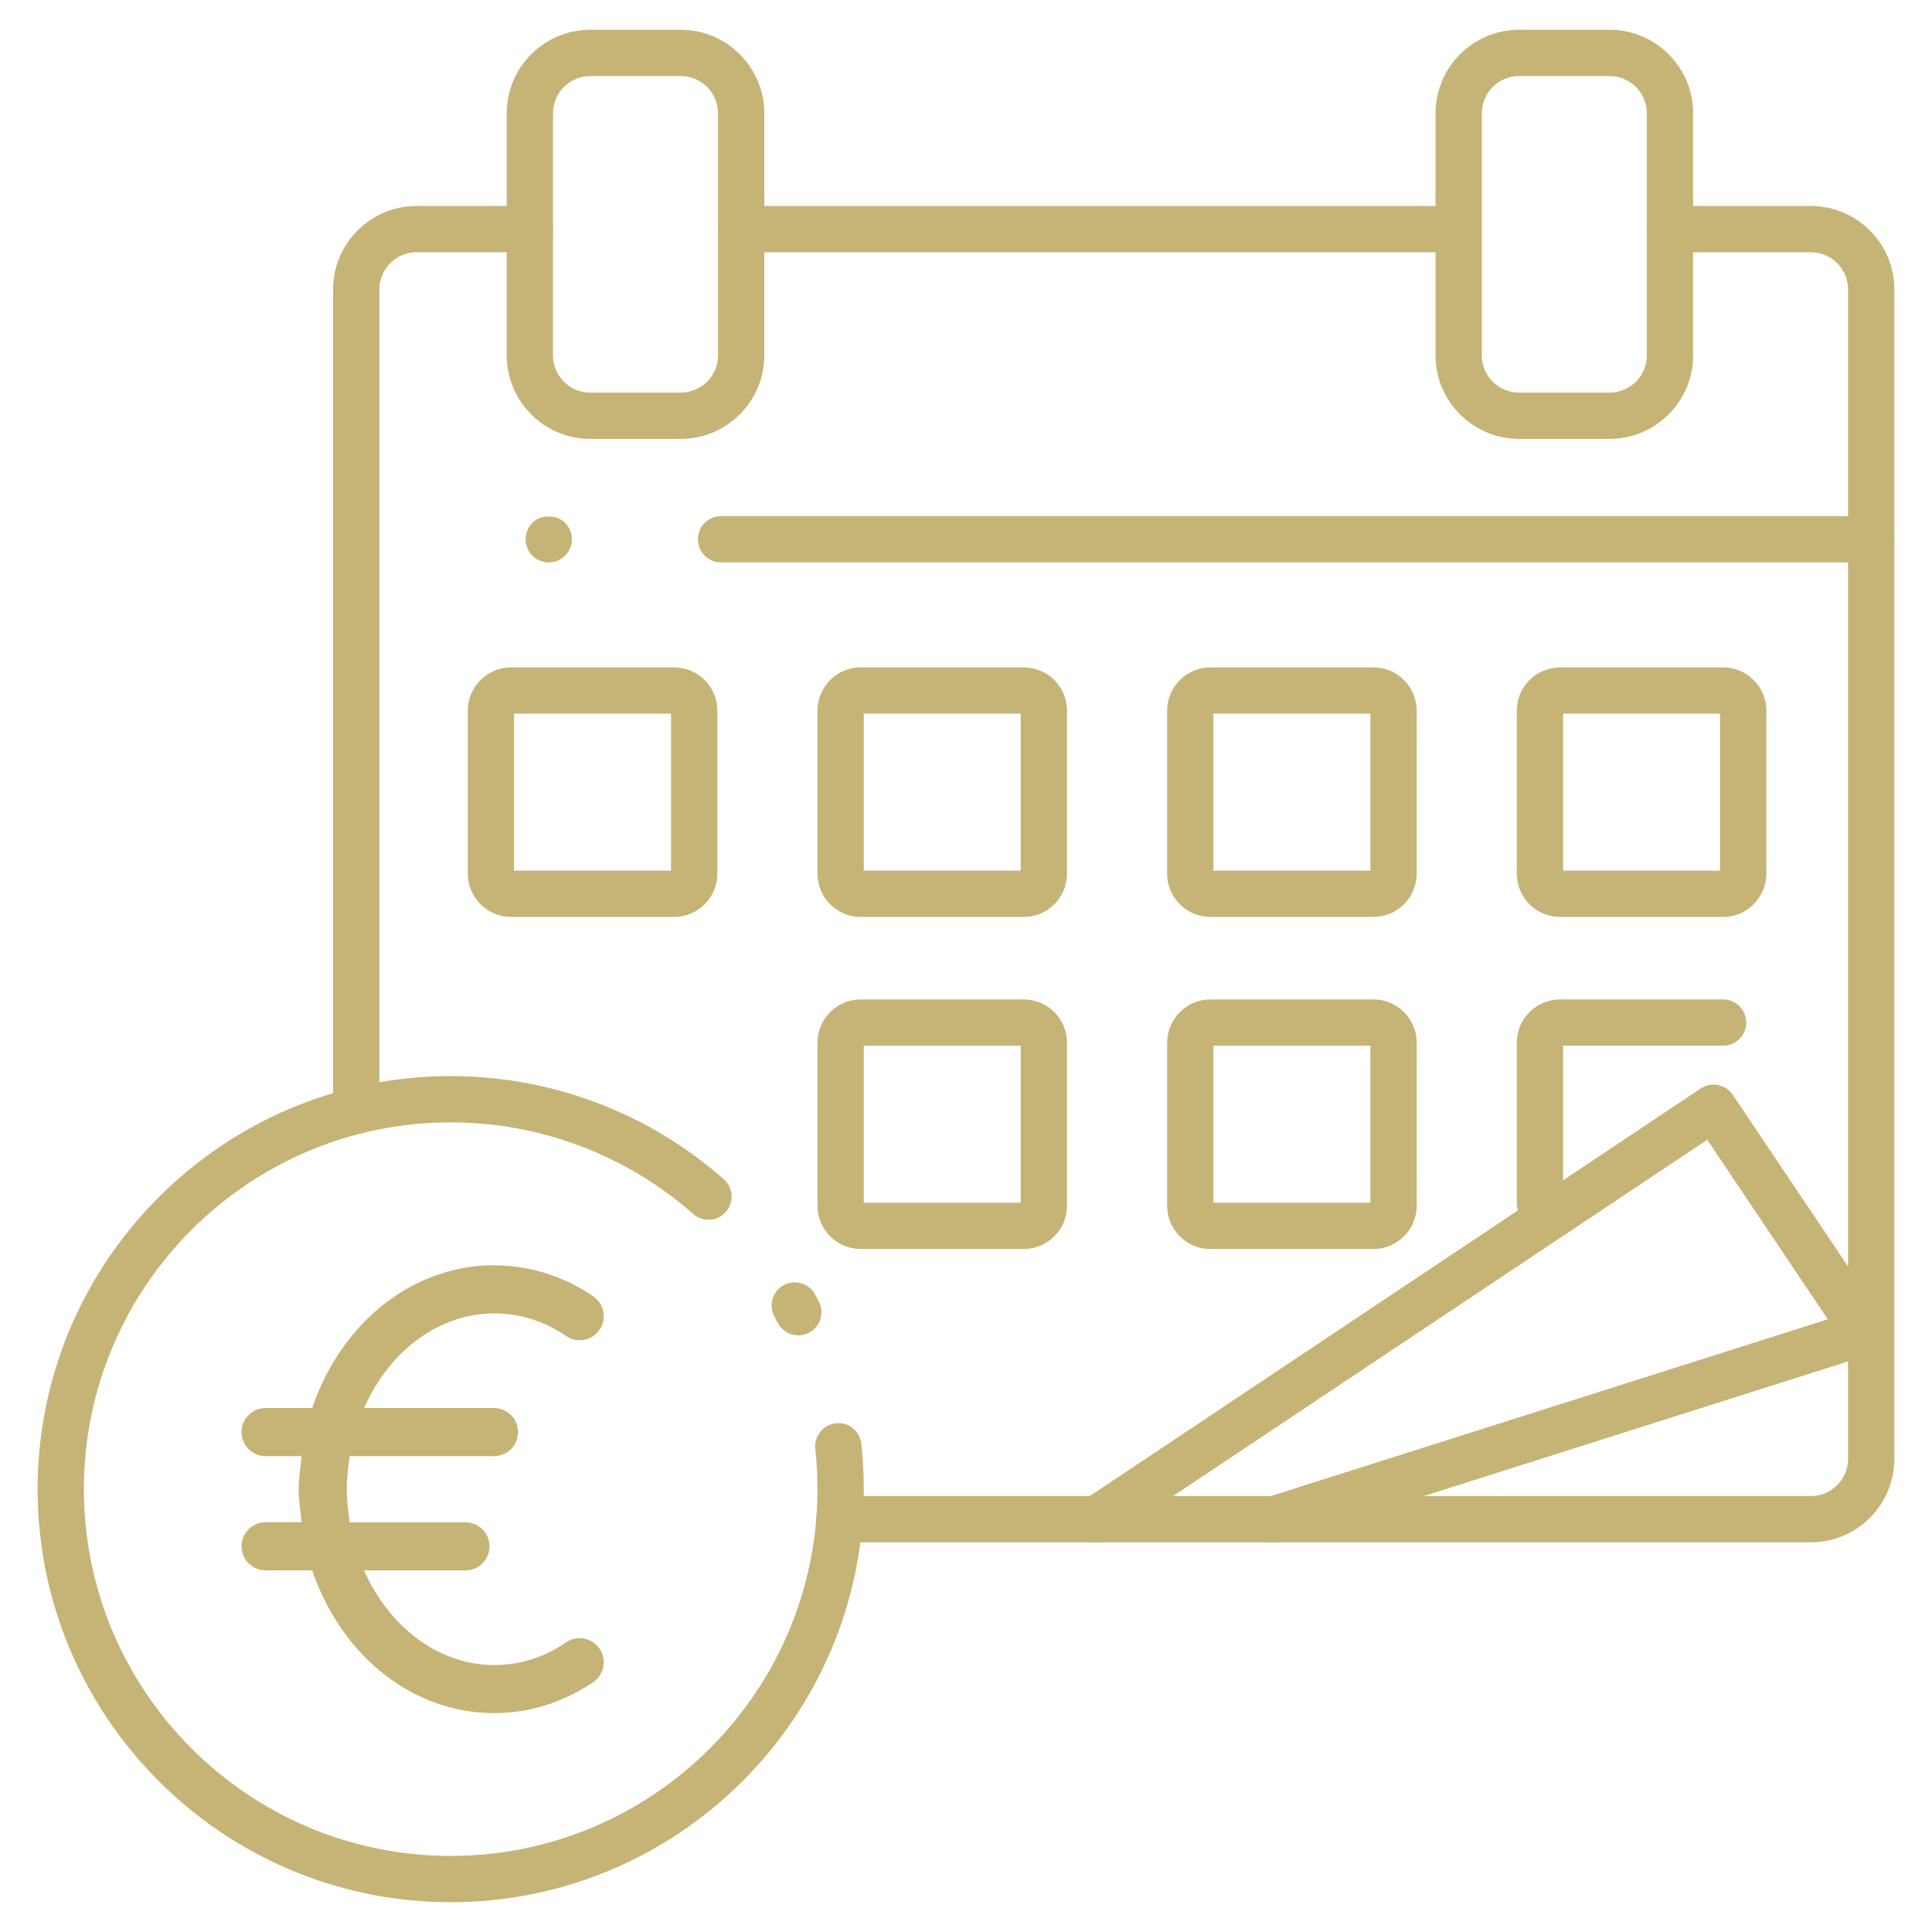
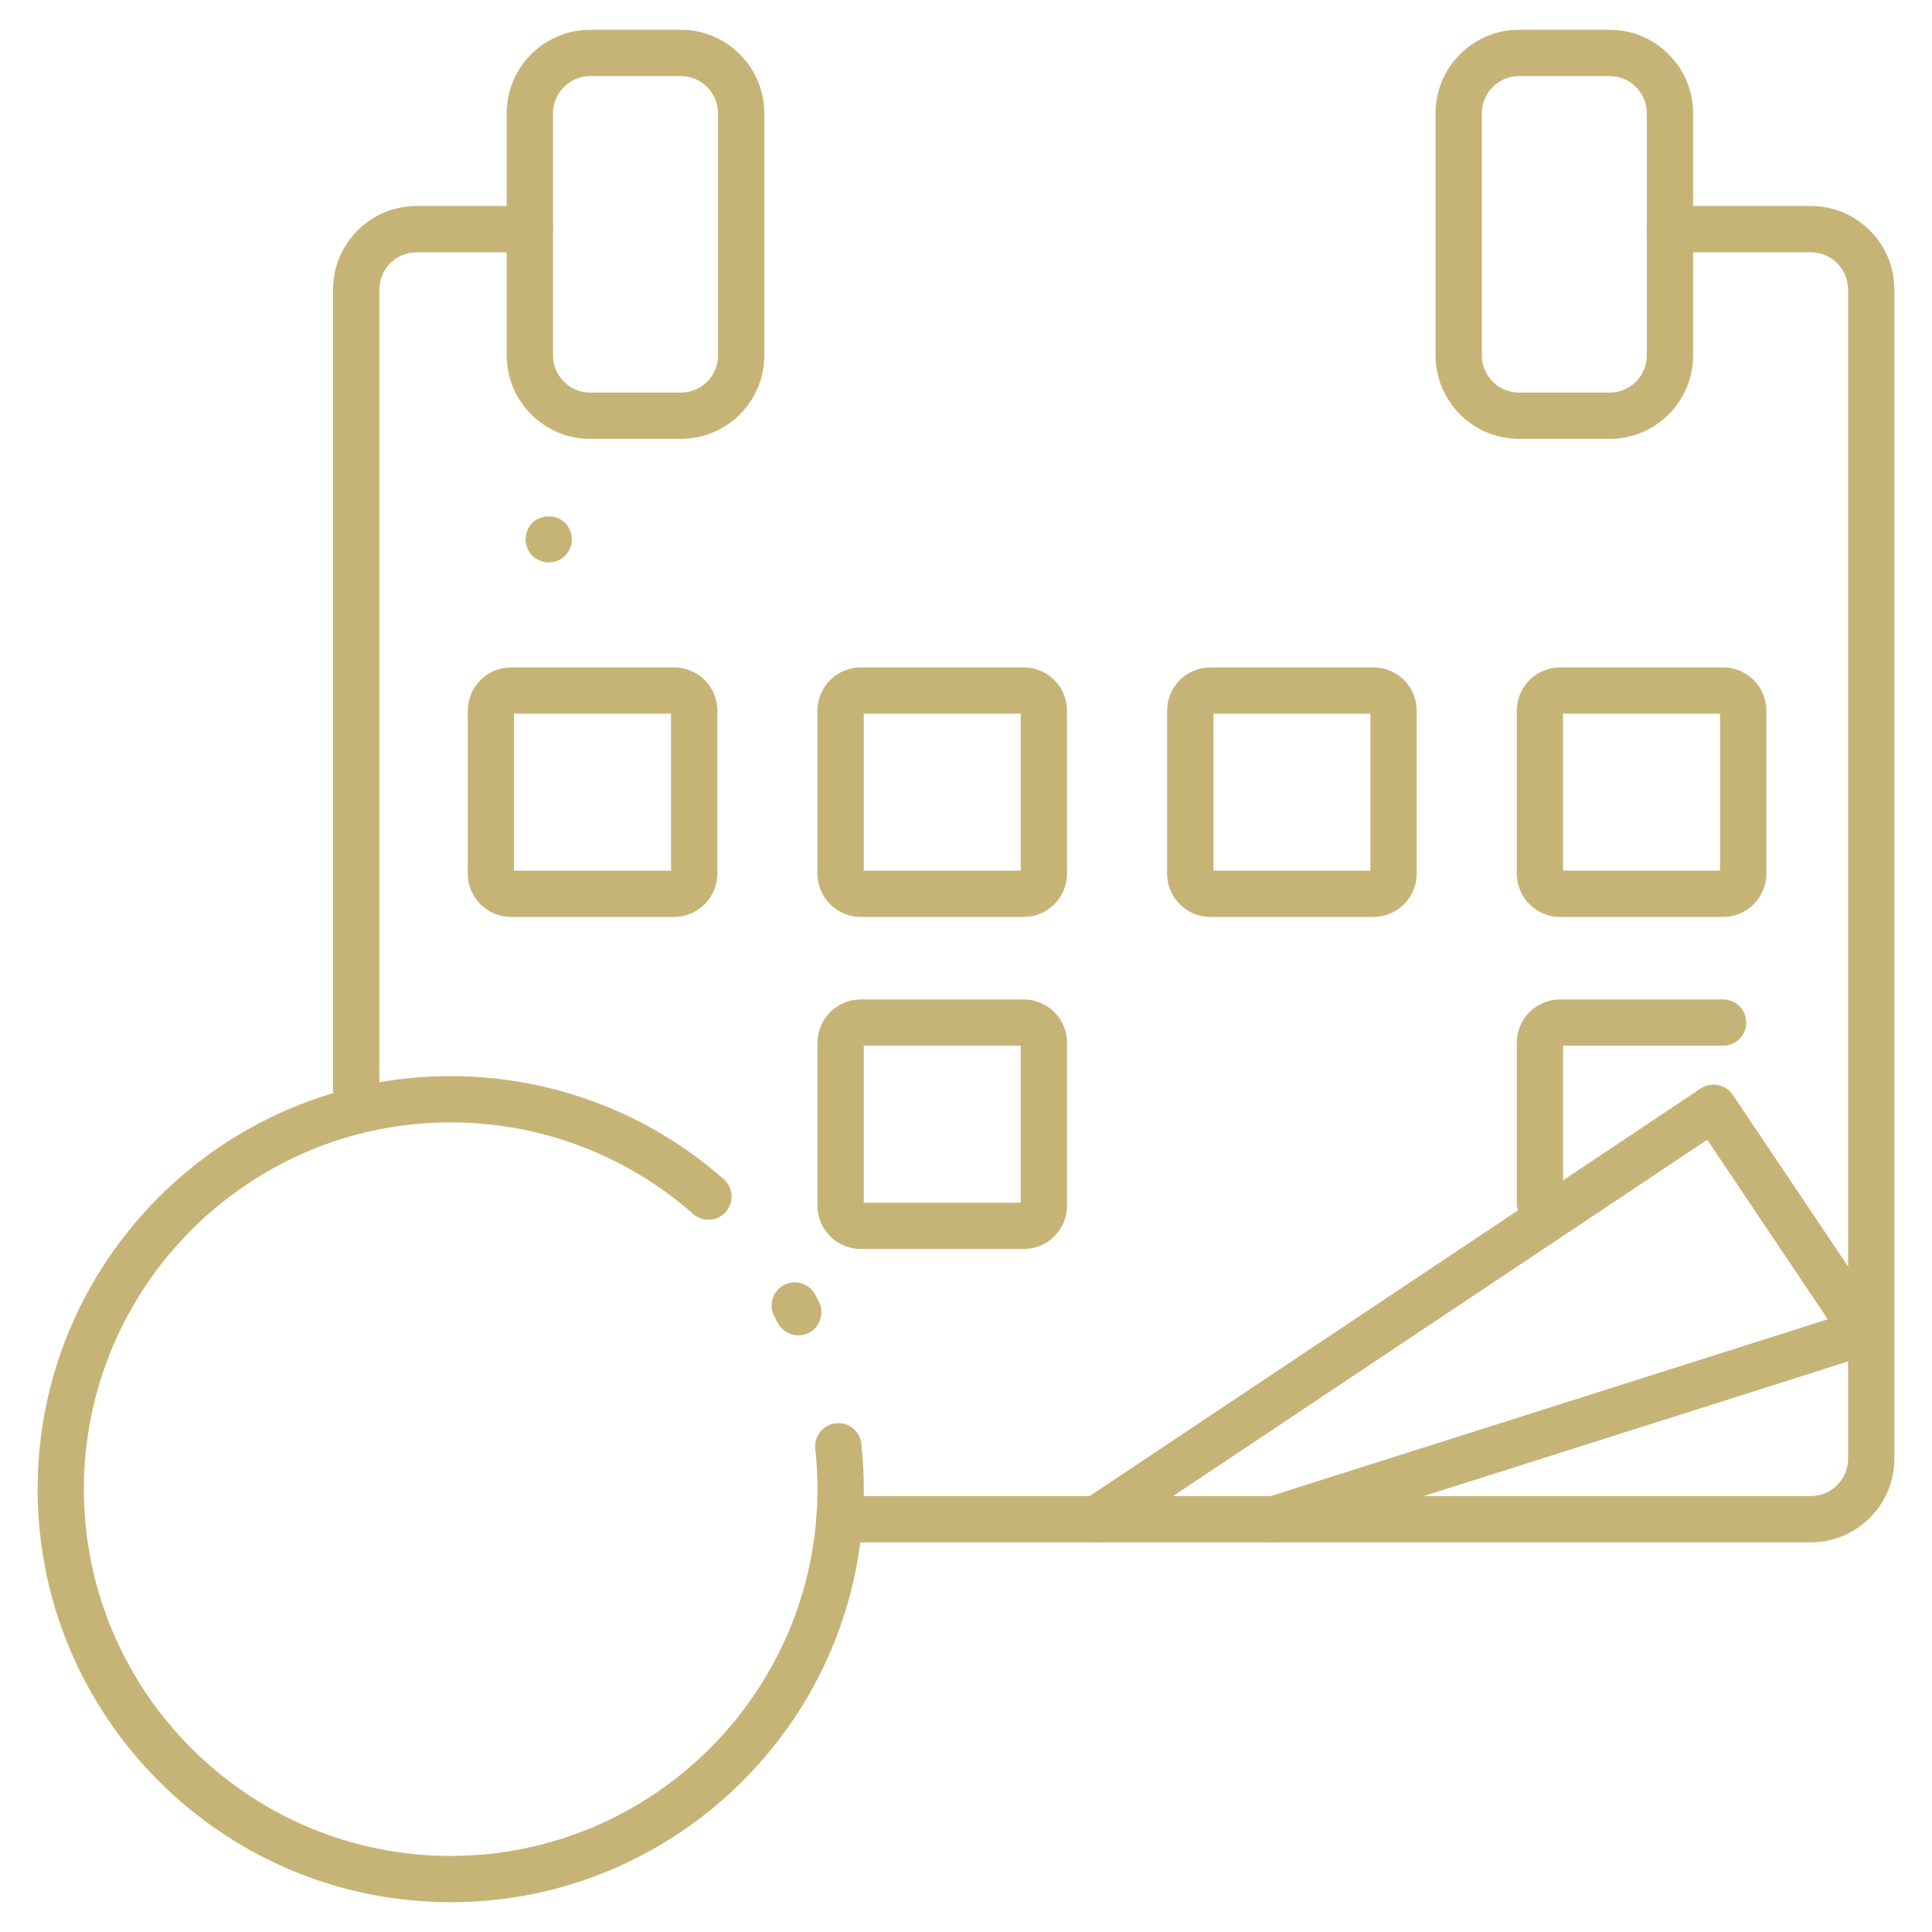
<svg xmlns="http://www.w3.org/2000/svg" version="1.1" id="Livello_1" x="0px" y="0px" width="96px" height="96px" viewBox="0 0 96 96" enable-background="new 0 0 96 96" xml:space="preserve">
  <g>
    <path fill="#C6B477" d="M3153.219,873.226c-3.955,0-7.481-2.727-8.984-6.946l-0.053-0.148h-2.314c-0.659,0-1.196-0.536-1.196-1.196   c0-0.66,0.536-1.196,1.196-1.196h1.792l-0.066-0.583c-0.042-0.349-0.084-0.697-0.084-1.058c0-0.362,0.042-0.709,0.084-1.058   l0.066-0.583h-1.792c-0.659,0-1.196-0.536-1.196-1.196c0-0.659,0.536-1.196,1.196-1.196h2.314l0.053-0.148   c1.502-4.219,5.029-6.946,8.984-6.946c1.747,0,3.452,0.533,4.932,1.542c0.545,0.373,0.685,1.119,0.313,1.663   c-0.221,0.327-0.59,0.522-0.987,0.522c-0.241,0-0.475-0.072-0.676-0.209c-1.094-0.747-2.299-1.126-3.582-1.126   c-2.578,0-4.995,1.679-6.307,4.382l-0.155,0.32h6.462c0.659,0,1.197,0.536,1.197,1.196c0,0.66-0.537,1.196-1.197,1.196h-7.169   l-0.027,0.192c-0.06,0.425-0.121,0.93-0.121,1.45s0.062,1.025,0.121,1.45l0.027,0.192h5.75c0.659,0,1.196,0.536,1.196,1.196   c0,0.659-0.537,1.196-1.196,1.196h-5.043l0.155,0.32c1.312,2.703,3.729,4.382,6.307,4.382c1.282,0,2.488-0.379,3.582-1.126   c0.2-0.135,0.433-0.207,0.674-0.207c0.398,0,0.768,0.195,0.989,0.52c0.372,0.545,0.232,1.29-0.314,1.664   C3156.67,872.694,3154.965,873.226,3153.219,873.226z" />
  </g>
  <g>
    <path fill="#C6B477" d="M3168.338,854.457c-0.417,0-0.819-0.228-1.023-0.624l-0.165-0.316c-0.301-0.56-0.091-1.257,0.469-1.558   c0.561-0.299,1.257-0.09,1.557,0.469l0.185,0.352c0.291,0.564,0.069,1.258-0.496,1.549   C3168.695,854.415,3168.516,854.457,3168.338,854.457z" />
  </g>
  <g>
    <path fill="#C6B477" d="M3151.066,882.623c-11.317,0-20.525-9.208-20.525-20.525s9.208-20.525,20.525-20.525   c5.003,0,9.822,1.82,13.571,5.126c0.477,0.42,0.521,1.146,0.102,1.623c-0.421,0.478-1.146,0.522-1.623,0.102   c-3.328-2.935-7.607-4.551-12.05-4.551c-10.049,0-18.225,8.176-18.225,18.225s8.176,18.225,18.225,18.225   s18.225-8.176,18.225-18.225c0-0.669-0.036-1.343-0.108-2.003c-0.068-0.631,0.388-1.199,1.019-1.268   c0.649-0.076,1.199,0.387,1.269,1.019c0.081,0.743,0.122,1.5,0.122,2.252C3171.592,873.415,3162.384,882.623,3151.066,882.623z" />
  </g>
  <g>
    <path fill="#C6B477" d="M3218.653,864.74h-48.271c-0.635,0-1.15-0.515-1.15-1.15s0.516-1.15,1.15-1.15h48.271   c1.021,0,1.85-0.83,1.85-1.85v-58.103c0-1.02-0.829-1.85-1.85-1.85h-7.007c-0.635,0-1.15-0.515-1.15-1.15s0.516-1.15,1.15-1.15   h7.007c2.288,0,4.15,1.862,4.15,4.15v58.103C3222.804,862.879,3220.941,864.74,3218.653,864.74z" />
  </g>
  <g>
    <path fill="#C6B477" d="M3201.147,800.637H3165.5c-0.635,0-1.15-0.515-1.15-1.15s0.516-1.15,1.15-1.15h35.647   c0.635,0,1.15,0.515,1.15,1.15S3201.782,800.637,3201.147,800.637z" />
  </g>
  <g>
    <path fill="#C6B477" d="M3146.372,844.449c-0.635,0-1.15-0.515-1.15-1.15v-40.812c0-2.288,1.862-4.15,4.15-4.15h5.626   c0.635,0,1.15,0.515,1.15,1.15s-0.516,1.15-1.15,1.15h-5.626c-1.021,0-1.85,0.83-1.85,1.85v40.812   C3147.522,843.934,3147.007,844.449,3146.372,844.449z" />
  </g>
  <g>
    <path fill="#C6B477" d="M3162.5,809.91h-4.5c-2.288,0-4.15-1.862-4.15-4.15v-12.028c0-2.288,1.862-4.15,4.15-4.15h4.5   c2.288,0,4.15,1.862,4.15,4.15v12.028C3166.65,808.048,3164.788,809.91,3162.5,809.91z M3158,791.882c-1.021,0-1.85,0.83-1.85,1.85   v12.028c0,1.02,0.829,1.85,1.85,1.85h4.5c1.021,0,1.85-0.83,1.85-1.85v-12.028c0-1.02-0.829-1.85-1.85-1.85H3158z" />
  </g>
  <g>
    <path fill="#C6B477" d="M3208.653,809.91h-4.5c-2.288,0-4.15-1.862-4.15-4.15v-12.028c0-2.288,1.862-4.15,4.15-4.15h4.5   c2.288,0,4.15,1.862,4.15,4.15v12.028C3212.804,808.048,3210.941,809.91,3208.653,809.91z M3204.153,791.882   c-1.021,0-1.85,0.83-1.85,1.85v12.028c0,1.02,0.829,1.85,1.85,1.85h4.5c1.021,0,1.85-0.83,1.85-1.85v-12.028   c0-1.02-0.829-1.85-1.85-1.85H3204.153z" />
  </g>
  <g>
    <path fill="#C6B477" d="M3221.653,816.049H3164.5c-0.635,0-1.15-0.515-1.15-1.15s0.516-1.15,1.15-1.15h57.153   c0.635,0,1.15,0.515,1.15,1.15S3222.288,816.049,3221.653,816.049z" />
  </g>
  <g>
    <path fill="#C6B477" d="M3155.939,816.052c-0.3,0-0.6-0.13-0.819-0.34c-0.21-0.22-0.33-0.51-0.33-0.81c0-0.31,0.12-0.6,0.33-0.82   c0.439-0.43,1.21-0.42,1.63,0c0.21,0.21,0.34,0.51,0.34,0.82c0,0.3-0.13,0.6-0.34,0.81S3156.24,816.052,3155.939,816.052z" />
  </g>
  <g>
    <path fill="#C6B477" d="M3192,864.741c-0.488,0-0.94-0.313-1.096-0.803c-0.192-0.605,0.143-1.251,0.748-1.444l27.842-8.836   l-5.99-8.92l-29.699,19.809c-0.526,0.352-1.242,0.21-1.595-0.318s-0.209-1.243,0.319-1.595l30.652-20.445   c0.525-0.35,1.238-0.211,1.593,0.315l7.484,11.145c0.201,0.3,0.25,0.679,0.131,1.021c-0.12,0.342-0.393,0.607-0.738,0.717   l-29.304,9.3C3192.232,864.723,3192.115,864.741,3192,864.741z" />
  </g>
  <g>
    <path fill="#C6B477" d="M3162.167,833.664h-8.101c-1.186,0-2.15-0.964-2.15-2.15v-8.1c0-1.186,0.965-2.15,2.15-2.15h8.101   c1.186,0,2.15,0.964,2.15,2.15v8.1C3164.317,832.7,3163.353,833.664,3162.167,833.664z M3154.217,831.364h7.8v-7.8h-7.8V831.364z" />
  </g>
  <g>
    <path fill="#C6B477" d="M3179.542,833.664h-8.101c-1.186,0-2.15-0.964-2.15-2.15v-8.1c0-1.186,0.965-2.15,2.15-2.15h8.101   c1.186,0,2.15,0.964,2.15,2.15v8.1C3181.692,832.7,3180.728,833.664,3179.542,833.664z M3171.592,831.364h7.8v-7.8h-7.8V831.364z" />
  </g>
  <g>
    <path fill="#C6B477" d="M3196.917,833.664h-8.101c-1.186,0-2.15-0.964-2.15-2.15v-8.1c0-1.186,0.965-2.15,2.15-2.15h8.101   c1.186,0,2.15,0.964,2.15,2.15v8.1C3199.067,832.7,3198.103,833.664,3196.917,833.664z M3188.967,831.364h7.8v-7.8h-7.8V831.364z" />
  </g>
  <g>
    <path fill="#C6B477" d="M3214.292,833.664h-8.101c-1.186,0-2.15-0.964-2.15-2.15v-8.1c0-1.186,0.965-2.15,2.15-2.15h8.101   c1.186,0,2.15,0.964,2.15,2.15v8.1C3216.442,832.7,3215.478,833.664,3214.292,833.664z M3206.342,831.364h7.8v-7.8h-7.8V831.364z" />
  </g>
  <g>
-     <path fill="#C6B477" d="M3179.542,850.164h-8.101c-1.186,0-2.15-0.964-2.15-2.15v-8.1c0-1.186,0.965-2.15,2.15-2.15h8.101   c1.186,0,2.15,0.964,2.15,2.15v8.1C3181.692,849.2,3180.728,850.164,3179.542,850.164z M3171.592,847.864h7.8v-7.8h-7.8V847.864z" />
-   </g>
+     </g>
  <g>
    <path fill="#C6B477" d="M3196.917,850.164h-8.101c-1.186,0-2.15-0.964-2.15-2.15v-8.1c0-1.186,0.965-2.15,2.15-2.15h8.101   c1.186,0,2.15,0.964,2.15,2.15v8.1C3199.067,849.2,3198.103,850.164,3196.917,850.164z M3188.967,847.864h7.8v-7.8h-7.8V847.864z" />
  </g>
  <g>
    <path fill="#C6B477" d="M3205.191,849.049c-0.635,0-1.15-0.515-1.15-1.15v-7.985c0-1.186,0.965-2.15,2.15-2.15h8.101   c0.635,0,1.15,0.515,1.15,1.15s-0.516,1.15-1.15,1.15h-7.95v7.835C3206.342,848.534,3205.826,849.049,3205.191,849.049z" />
  </g>
  <g>
    <g>
-       <path fill="#C6B477" d="M24.547,85.124c-3.955,0-7.481-2.727-8.984-6.946l-0.053-0.148h-2.314c-0.659,0-1.196-0.537-1.196-1.196    c0-0.66,0.537-1.196,1.196-1.196h1.792l-0.066-0.583c-0.042-0.349-0.084-0.697-0.084-1.058s0.042-0.709,0.084-1.058l0.066-0.583    h-1.792c-0.659,0-1.196-0.537-1.196-1.196c0-0.659,0.537-1.196,1.196-1.196h2.314l0.053-0.148    c1.502-4.219,5.029-6.946,8.984-6.946c1.747,0,3.452,0.533,4.932,1.542c0.545,0.373,0.685,1.119,0.313,1.663    c-0.221,0.327-0.59,0.522-0.987,0.522c-0.241,0-0.475-0.072-0.676-0.209c-1.094-0.747-2.299-1.126-3.582-1.126    c-2.578,0-4.995,1.679-6.307,4.382l-0.155,0.32h6.462c0.659,0,1.196,0.537,1.196,1.196c0,0.66-0.537,1.196-1.196,1.196h-7.169    l-0.027,0.192c-0.06,0.425-0.121,0.93-0.121,1.45s0.061,1.025,0.121,1.45l0.027,0.192h5.75c0.659,0,1.196,0.537,1.196,1.196    c0,0.659-0.537,1.196-1.196,1.196h-5.043l0.155,0.32c1.312,2.703,3.729,4.382,6.307,4.382c1.282,0,2.488-0.379,3.582-1.126    c0.2-0.135,0.433-0.207,0.674-0.207c0.398,0,0.768,0.195,0.989,0.52c0.372,0.545,0.232,1.29-0.314,1.664    C27.998,84.591,26.293,85.124,24.547,85.124z" />
-     </g>
+       </g>
    <g>
      <path fill="#C6B477" d="M39.666,66.354c-0.417,0-0.819-0.228-1.023-0.624l-0.165-0.316c-0.301-0.56-0.091-1.257,0.469-1.558    c0.561-0.299,1.257-0.09,1.557,0.469l0.185,0.352c0.291,0.564,0.069,1.258-0.496,1.549C40.023,66.312,39.843,66.354,39.666,66.354    z" />
    </g>
    <g>
      <path fill="#C6B477" d="M22.394,94.52c-11.317,0-20.525-9.208-20.525-20.525S11.077,53.47,22.394,53.47    c5.003,0,9.822,1.82,13.571,5.126c0.477,0.42,0.521,1.146,0.102,1.623c-0.421,0.478-1.146,0.522-1.623,0.102    c-3.328-2.935-7.607-4.551-12.05-4.551c-10.049,0-18.225,8.176-18.225,18.225S12.345,92.22,22.394,92.22    s18.225-8.176,18.225-18.225c0-0.669-0.036-1.343-0.108-2.003c-0.068-0.631,0.388-1.199,1.019-1.268    c0.649-0.076,1.199,0.387,1.269,1.019c0.081,0.743,0.122,1.5,0.122,2.252C42.919,85.312,33.711,94.52,22.394,94.52z" />
    </g>
    <g>
      <path fill="#C6B477" d="M89.981,76.638H41.709c-0.635,0-1.15-0.515-1.15-1.15s0.516-1.15,1.15-1.15h48.271    c1.021,0,1.85-0.83,1.85-1.85V14.385c0-1.02-0.829-1.85-1.85-1.85h-7.007c-0.635,0-1.15-0.515-1.15-1.15s0.516-1.15,1.15-1.15    h7.007c2.288,0,4.15,1.862,4.15,4.15v58.103C94.131,74.776,92.269,76.638,89.981,76.638z" />
    </g>
    <g>
-       <path fill="#C6B477" d="M72.475,12.535H36.828c-0.635,0-1.15-0.515-1.15-1.15s0.516-1.15,1.15-1.15h35.647    c0.635,0,1.15,0.515,1.15,1.15S73.11,12.535,72.475,12.535z" />
-     </g>
+       </g>
    <g>
      <path fill="#C6B477" d="M17.7,56.346c-0.635,0-1.15-0.515-1.15-1.15V14.385c0-2.288,1.862-4.15,4.15-4.15h5.626    c0.635,0,1.15,0.515,1.15,1.15s-0.516,1.15-1.15,1.15H20.7c-1.021,0-1.85,0.83-1.85,1.85v40.812    C18.85,55.832,18.334,56.346,17.7,56.346z" />
    </g>
    <g>
      <path fill="#C6B477" d="M33.828,21.808h-4.5c-2.288,0-4.15-1.862-4.15-4.15V5.63c0-2.288,1.862-4.15,4.15-4.15h4.5    c2.288,0,4.15,1.862,4.15,4.15v12.028C37.978,19.946,36.116,21.808,33.828,21.808z M29.328,3.78c-1.021,0-1.85,0.83-1.85,1.85    v12.028c0,1.02,0.829,1.85,1.85,1.85h4.5c1.021,0,1.85-0.83,1.85-1.85V5.63c0-1.02-0.829-1.85-1.85-1.85H29.328z" />
    </g>
    <g>
      <path fill="#C6B477" d="M79.981,21.808h-4.5c-2.288,0-4.15-1.862-4.15-4.15V5.63c0-2.288,1.862-4.15,4.15-4.15h4.5    c2.288,0,4.15,1.862,4.15,4.15v12.028C84.131,19.946,82.269,21.808,79.981,21.808z M75.481,3.78c-1.021,0-1.85,0.83-1.85,1.85    v12.028c0,1.02,0.829,1.85,1.85,1.85h4.5c1.021,0,1.85-0.83,1.85-1.85V5.63c0-1.02-0.829-1.85-1.85-1.85H75.481z" />
    </g>
    <g>
-       <path fill="#C6B477" d="M92.981,27.946H35.828c-0.635,0-1.15-0.515-1.15-1.15s0.516-1.15,1.15-1.15h57.153    c0.635,0,1.15,0.515,1.15,1.15S93.616,27.946,92.981,27.946z" />
-     </g>
+       </g>
    <g>
      <path fill="#C6B477" d="M27.267,27.95c-0.3,0-0.6-0.13-0.819-0.34c-0.21-0.22-0.33-0.51-0.33-0.81c0-0.31,0.12-0.6,0.33-0.82    c0.439-0.43,1.21-0.42,1.63,0c0.21,0.21,0.34,0.51,0.34,0.82c0,0.3-0.13,0.6-0.34,0.81S27.568,27.95,27.267,27.95z" />
    </g>
    <g>
      <path fill="#C6B477" d="M63.328,76.638c-0.488,0-0.94-0.313-1.096-0.803c-0.192-0.605,0.143-1.251,0.748-1.444l27.842-8.836    l-5.99-8.92L55.132,76.444c-0.526,0.352-1.242,0.21-1.595-0.318s-0.209-1.243,0.319-1.595l30.652-20.445    c0.525-0.35,1.238-0.211,1.593,0.315l7.484,11.145c0.201,0.3,0.25,0.679,0.131,1.021c-0.12,0.342-0.393,0.607-0.738,0.717    l-29.304,9.3C63.56,76.621,63.443,76.638,63.328,76.638z" />
    </g>
    <g>
      <path fill="#C6B477" d="M33.495,45.562h-8.101c-1.186,0-2.15-0.964-2.15-2.15v-8.1c0-1.186,0.965-2.15,2.15-2.15h8.101    c1.186,0,2.15,0.964,2.15,2.15v8.1C35.645,44.597,34.68,45.562,33.495,45.562z M25.544,43.262h7.8v-7.8h-7.8V43.262z" />
    </g>
    <g>
      <path fill="#C6B477" d="M50.87,45.562h-8.101c-1.186,0-2.15-0.964-2.15-2.15v-8.1c0-1.186,0.965-2.15,2.15-2.15h8.101    c1.186,0,2.15,0.964,2.15,2.15v8.1C53.02,44.597,52.055,45.562,50.87,45.562z M42.919,43.262h7.8v-7.8h-7.8V43.262z" />
    </g>
    <g>
      <path fill="#C6B477" d="M68.245,45.562h-8.101c-1.186,0-2.15-0.964-2.15-2.15v-8.1c0-1.186,0.965-2.15,2.15-2.15h8.101    c1.186,0,2.15,0.964,2.15,2.15v8.1C70.395,44.597,69.43,45.562,68.245,45.562z M60.294,43.262h7.8v-7.8h-7.8V43.262z" />
    </g>
    <g>
      <path fill="#C6B477" d="M85.62,45.562h-8.101c-1.186,0-2.15-0.964-2.15-2.15v-8.1c0-1.186,0.965-2.15,2.15-2.15h8.101    c1.186,0,2.15,0.964,2.15,2.15v8.1C87.77,44.597,86.805,45.562,85.62,45.562z M77.669,43.262h7.8v-7.8h-7.8V43.262z" />
    </g>
    <g>
      <path fill="#C6B477" d="M50.87,62.062h-8.101c-1.186,0-2.15-0.964-2.15-2.15v-8.1c0-1.186,0.965-2.15,2.15-2.15h8.101    c1.186,0,2.15,0.964,2.15,2.15v8.1C53.02,61.097,52.055,62.062,50.87,62.062z M42.919,59.762h7.8v-7.8h-7.8V59.762z" />
    </g>
    <g>
-       <path fill="#C6B477" d="M68.245,62.062h-8.101c-1.186,0-2.15-0.964-2.15-2.15v-8.1c0-1.186,0.965-2.15,2.15-2.15h8.101    c1.186,0,2.15,0.964,2.15,2.15v8.1C70.395,61.097,69.43,62.062,68.245,62.062z M60.294,59.762h7.8v-7.8h-7.8V59.762z" />
-     </g>
+       </g>
    <g>
      <path fill="#C6B477" d="M76.519,60.946c-0.635,0-1.15-0.515-1.15-1.15v-7.985c0-1.186,0.965-2.15,2.15-2.15h8.101    c0.635,0,1.15,0.515,1.15,1.15s-0.516,1.15-1.15,1.15h-7.95v7.835C77.669,60.432,77.154,60.946,76.519,60.946z" />
    </g>
  </g>
</svg>